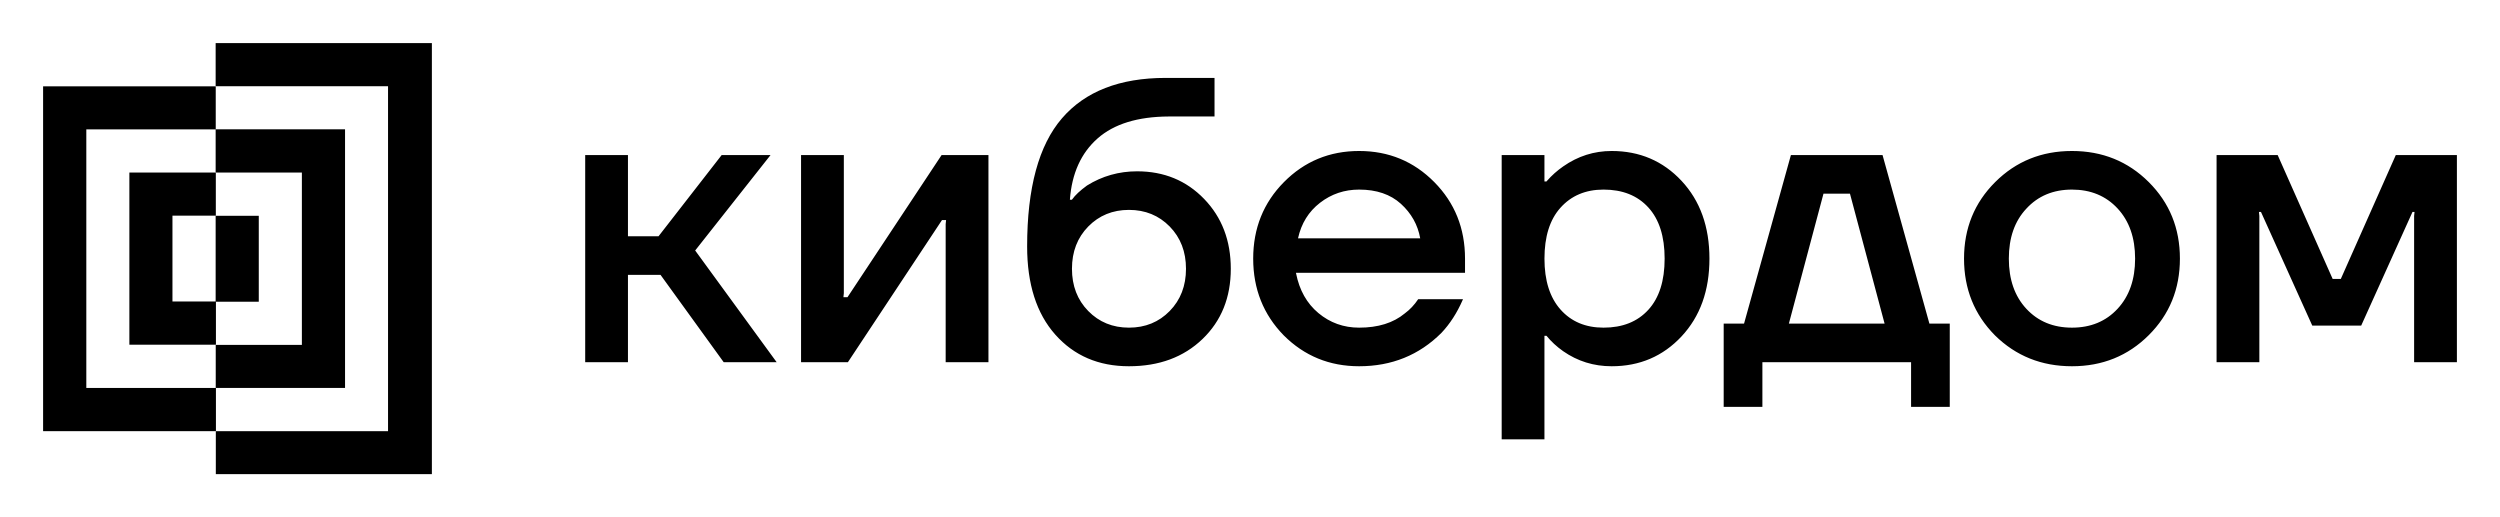
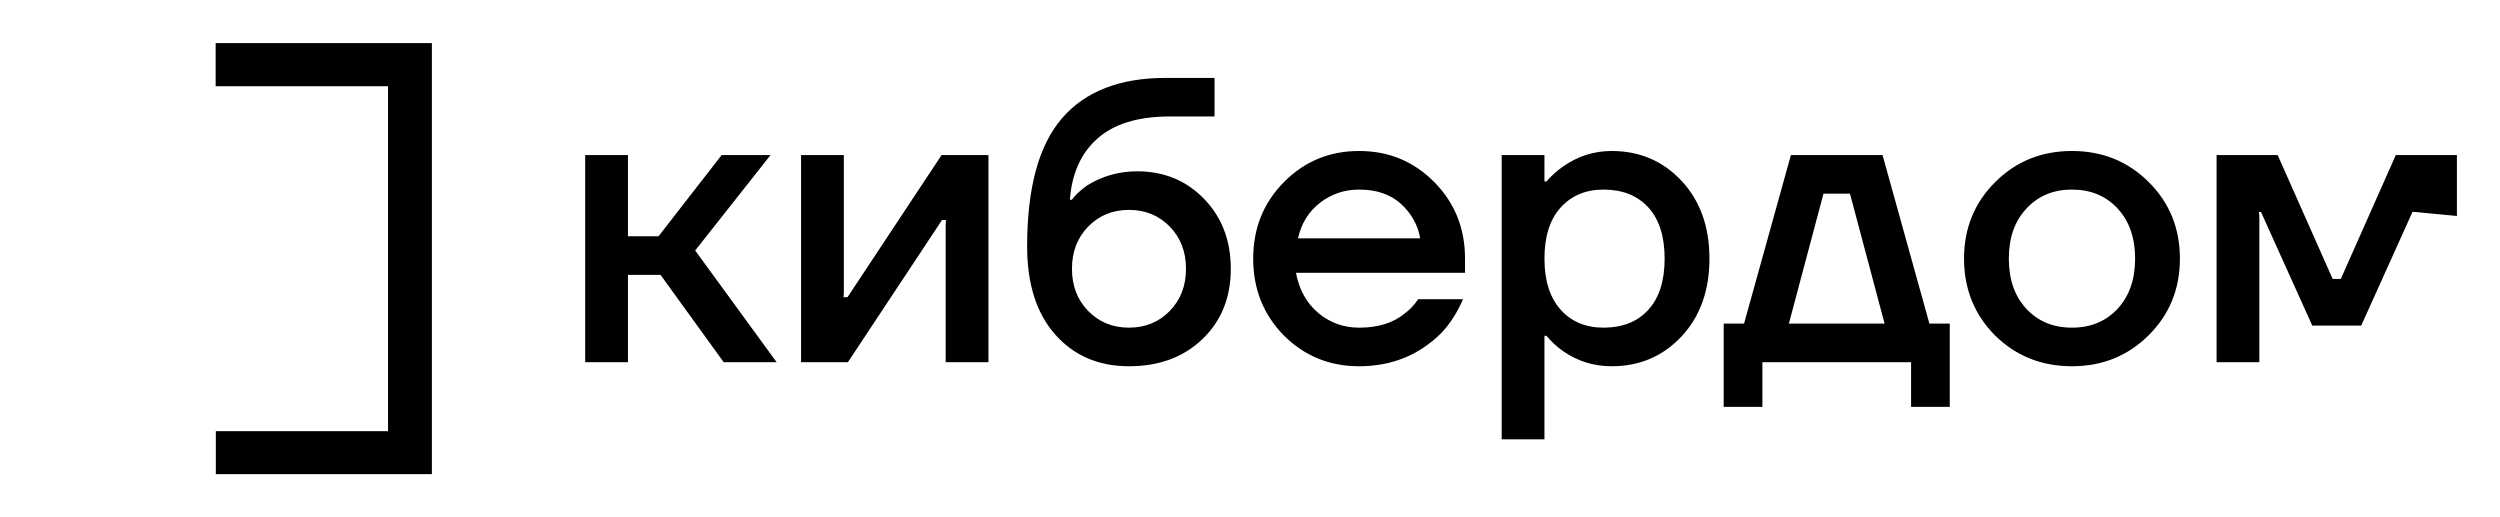
<svg xmlns="http://www.w3.org/2000/svg" width="116" height="24" viewBox="0 0 116 24" fill="none">
  <path d="M10.006 4.001V2H20.039V22H10.014V20.007H18.005V4.001H10.006Z" fill="black" />
-   <path d="M10.006 8.006H14.007V16.003H10.01V18H16.01V6H10.01V4.006H2V20.006H10.019V18.001H4.005V6.003H10.006V8.006Z" fill="black" />
-   <path d="M8.002 10.006H10.014V8.006H6.003V15.994H10.019V14H12.007V10.013H10.006V13.989H8.002V10.006Z" fill="black" />
-   <path d="M63.063 8.797C62.383 8.797 61.778 9 61.249 9.409C60.72 9.818 60.38 10.367 60.228 11.058H65.898C65.785 10.43 65.486 9.896 65.001 9.456C64.516 9.017 63.87 8.797 63.063 8.797ZM85.838 8.985H84.61L83.004 15.015H87.445L85.838 8.985ZM96.139 8.797C95.27 8.797 94.564 9.092 94.022 9.682C93.48 10.26 93.21 11.033 93.21 12C93.21 12.967 93.48 13.743 94.022 14.327C94.564 14.911 95.27 15.203 96.139 15.203C97.008 15.203 97.715 14.911 98.256 14.327C98.798 13.743 99.069 12.967 99.069 12C99.069 11.033 98.798 10.257 98.256 9.673C97.714 9.089 97.008 8.797 96.139 8.797ZM74.404 8.797C73.572 8.797 72.904 9.079 72.4 9.645C71.908 10.197 71.663 10.982 71.663 12C71.663 13.018 71.912 13.806 72.41 14.365C72.907 14.924 73.572 15.203 74.404 15.203C75.286 15.203 75.979 14.927 76.483 14.374C76.987 13.822 77.239 13.03 77.239 12C77.239 10.97 76.987 10.178 76.483 9.626C75.978 9.073 75.286 8.797 74.404 8.797ZM52.384 9.739C51.629 9.739 50.998 9.997 50.494 10.511C49.99 11.026 49.739 11.68 49.739 12.471C49.739 13.262 49.99 13.916 50.494 14.431C50.998 14.946 51.629 15.203 52.384 15.203C53.14 15.203 53.771 14.946 54.275 14.431C54.778 13.916 55.03 13.262 55.03 12.471C55.03 11.68 54.778 11.026 54.275 10.511C53.771 9.997 53.14 9.739 52.384 9.739ZM105.684 7.195L108.235 12.942H108.614L111.165 7.195H114V16.805H112.015V10.021L112.034 9.833H111.94L109.559 15.109H107.29L104.909 9.833H104.815L104.834 10.021V16.805H102.849V7.195H105.684ZM39.154 7.195V13.602L39.135 13.79H39.324L43.69 7.195H45.864V16.805H43.879V10.398L43.898 10.21H43.709L39.343 16.805H37.169V7.195H39.154ZM29.137 7.195V10.964H30.555L33.485 7.195H35.753L32.256 11.623L36.036 16.805H33.579L30.649 12.754H29.137V16.805H27.153V7.195H29.137ZM96.139 7.006C97.55 7.006 98.738 7.487 99.702 8.448C100.666 9.409 101.148 10.593 101.148 12C101.148 13.407 100.666 14.591 99.702 15.552C98.738 16.513 97.55 16.994 96.139 16.994C94.728 16.994 93.537 16.517 92.567 15.562C91.609 14.594 91.131 13.407 91.131 12C91.131 10.593 91.613 9.409 92.577 8.448C93.541 7.487 94.728 7.006 96.139 7.006ZM63.063 7.006C64.437 7.006 65.599 7.487 66.55 8.448C67.501 9.409 67.977 10.593 67.977 12V12.659H60.133L60.138 12.687C60.292 13.466 60.637 14.078 61.172 14.525C61.714 14.977 62.345 15.203 63.063 15.203C63.945 15.203 64.65 14.983 65.18 14.544C65.419 14.368 65.627 14.148 65.803 13.884H67.882L67.867 13.92C67.605 14.52 67.276 15.03 66.88 15.448C65.847 16.479 64.574 16.994 63.063 16.994C61.689 16.994 60.523 16.517 59.566 15.562C58.621 14.594 58.148 13.407 58.148 12C58.148 10.593 58.624 9.409 59.576 8.448C60.528 7.487 61.69 7.006 63.063 7.006ZM56.354 3.615V5.405H54.231C52.79 5.412 51.69 5.751 50.929 6.422C50.16 7.101 49.732 8.049 49.643 9.268H49.738L49.747 9.254C49.886 9.057 50.117 8.841 50.437 8.608C51.143 8.169 51.917 7.949 52.762 7.949C54.01 7.949 55.046 8.376 55.871 9.23C56.697 10.084 57.109 11.165 57.109 12.471C57.109 13.803 56.672 14.889 55.796 15.731C54.92 16.573 53.783 16.994 52.384 16.994C50.973 16.994 49.833 16.504 48.964 15.524C48.094 14.544 47.659 13.181 47.659 11.435C47.659 8.721 48.198 6.739 49.275 5.49C50.352 4.24 51.956 3.615 54.085 3.615H56.354ZM87.35 7.195L89.524 15.015H90.469V18.878H88.674V16.805H81.775V18.878H79.979V15.015H80.924L83.098 7.195H87.35ZM74.781 7.006C76.079 7.006 77.16 7.468 78.023 8.391C78.886 9.315 79.318 10.517 79.318 12C79.318 13.483 78.886 14.685 78.023 15.609C77.16 16.532 76.08 16.994 74.781 16.994C73.95 16.994 73.2 16.762 72.532 16.296C72.229 16.083 71.971 15.844 71.757 15.58H71.662V20.385H69.678V7.195H71.662V8.42H71.757L71.781 8.391C72.002 8.14 72.252 7.916 72.532 7.722C73.213 7.245 73.963 7.006 74.781 7.006Z" fill="black" />
+   <path d="M63.063 8.797C62.383 8.797 61.778 9 61.249 9.409C60.72 9.818 60.38 10.367 60.228 11.058H65.898C65.785 10.43 65.486 9.896 65.001 9.456C64.516 9.017 63.87 8.797 63.063 8.797ZM85.838 8.985H84.61L83.004 15.015H87.445L85.838 8.985ZM96.139 8.797C95.27 8.797 94.564 9.092 94.022 9.682C93.48 10.26 93.21 11.033 93.21 12C93.21 12.967 93.48 13.743 94.022 14.327C94.564 14.911 95.27 15.203 96.139 15.203C97.008 15.203 97.715 14.911 98.256 14.327C98.798 13.743 99.069 12.967 99.069 12C99.069 11.033 98.798 10.257 98.256 9.673C97.714 9.089 97.008 8.797 96.139 8.797ZM74.404 8.797C73.572 8.797 72.904 9.079 72.4 9.645C71.908 10.197 71.663 10.982 71.663 12C71.663 13.018 71.912 13.806 72.41 14.365C72.907 14.924 73.572 15.203 74.404 15.203C75.286 15.203 75.979 14.927 76.483 14.374C76.987 13.822 77.239 13.03 77.239 12C77.239 10.97 76.987 10.178 76.483 9.626C75.978 9.073 75.286 8.797 74.404 8.797ZM52.384 9.739C51.629 9.739 50.998 9.997 50.494 10.511C49.99 11.026 49.739 11.68 49.739 12.471C49.739 13.262 49.99 13.916 50.494 14.431C50.998 14.946 51.629 15.203 52.384 15.203C53.14 15.203 53.771 14.946 54.275 14.431C54.778 13.916 55.03 13.262 55.03 12.471C55.03 11.68 54.778 11.026 54.275 10.511C53.771 9.997 53.14 9.739 52.384 9.739ZM105.684 7.195L108.235 12.942H108.614L111.165 7.195H114V16.805V10.021L112.034 9.833H111.94L109.559 15.109H107.29L104.909 9.833H104.815L104.834 10.021V16.805H102.849V7.195H105.684ZM39.154 7.195V13.602L39.135 13.79H39.324L43.69 7.195H45.864V16.805H43.879V10.398L43.898 10.21H43.709L39.343 16.805H37.169V7.195H39.154ZM29.137 7.195V10.964H30.555L33.485 7.195H35.753L32.256 11.623L36.036 16.805H33.579L30.649 12.754H29.137V16.805H27.153V7.195H29.137ZM96.139 7.006C97.55 7.006 98.738 7.487 99.702 8.448C100.666 9.409 101.148 10.593 101.148 12C101.148 13.407 100.666 14.591 99.702 15.552C98.738 16.513 97.55 16.994 96.139 16.994C94.728 16.994 93.537 16.517 92.567 15.562C91.609 14.594 91.131 13.407 91.131 12C91.131 10.593 91.613 9.409 92.577 8.448C93.541 7.487 94.728 7.006 96.139 7.006ZM63.063 7.006C64.437 7.006 65.599 7.487 66.55 8.448C67.501 9.409 67.977 10.593 67.977 12V12.659H60.133L60.138 12.687C60.292 13.466 60.637 14.078 61.172 14.525C61.714 14.977 62.345 15.203 63.063 15.203C63.945 15.203 64.65 14.983 65.18 14.544C65.419 14.368 65.627 14.148 65.803 13.884H67.882L67.867 13.92C67.605 14.52 67.276 15.03 66.88 15.448C65.847 16.479 64.574 16.994 63.063 16.994C61.689 16.994 60.523 16.517 59.566 15.562C58.621 14.594 58.148 13.407 58.148 12C58.148 10.593 58.624 9.409 59.576 8.448C60.528 7.487 61.69 7.006 63.063 7.006ZM56.354 3.615V5.405H54.231C52.79 5.412 51.69 5.751 50.929 6.422C50.16 7.101 49.732 8.049 49.643 9.268H49.738L49.747 9.254C49.886 9.057 50.117 8.841 50.437 8.608C51.143 8.169 51.917 7.949 52.762 7.949C54.01 7.949 55.046 8.376 55.871 9.23C56.697 10.084 57.109 11.165 57.109 12.471C57.109 13.803 56.672 14.889 55.796 15.731C54.92 16.573 53.783 16.994 52.384 16.994C50.973 16.994 49.833 16.504 48.964 15.524C48.094 14.544 47.659 13.181 47.659 11.435C47.659 8.721 48.198 6.739 49.275 5.49C50.352 4.24 51.956 3.615 54.085 3.615H56.354ZM87.35 7.195L89.524 15.015H90.469V18.878H88.674V16.805H81.775V18.878H79.979V15.015H80.924L83.098 7.195H87.35ZM74.781 7.006C76.079 7.006 77.16 7.468 78.023 8.391C78.886 9.315 79.318 10.517 79.318 12C79.318 13.483 78.886 14.685 78.023 15.609C77.16 16.532 76.08 16.994 74.781 16.994C73.95 16.994 73.2 16.762 72.532 16.296C72.229 16.083 71.971 15.844 71.757 15.58H71.662V20.385H69.678V7.195H71.662V8.42H71.757L71.781 8.391C72.002 8.14 72.252 7.916 72.532 7.722C73.213 7.245 73.963 7.006 74.781 7.006Z" fill="black" />
</svg>